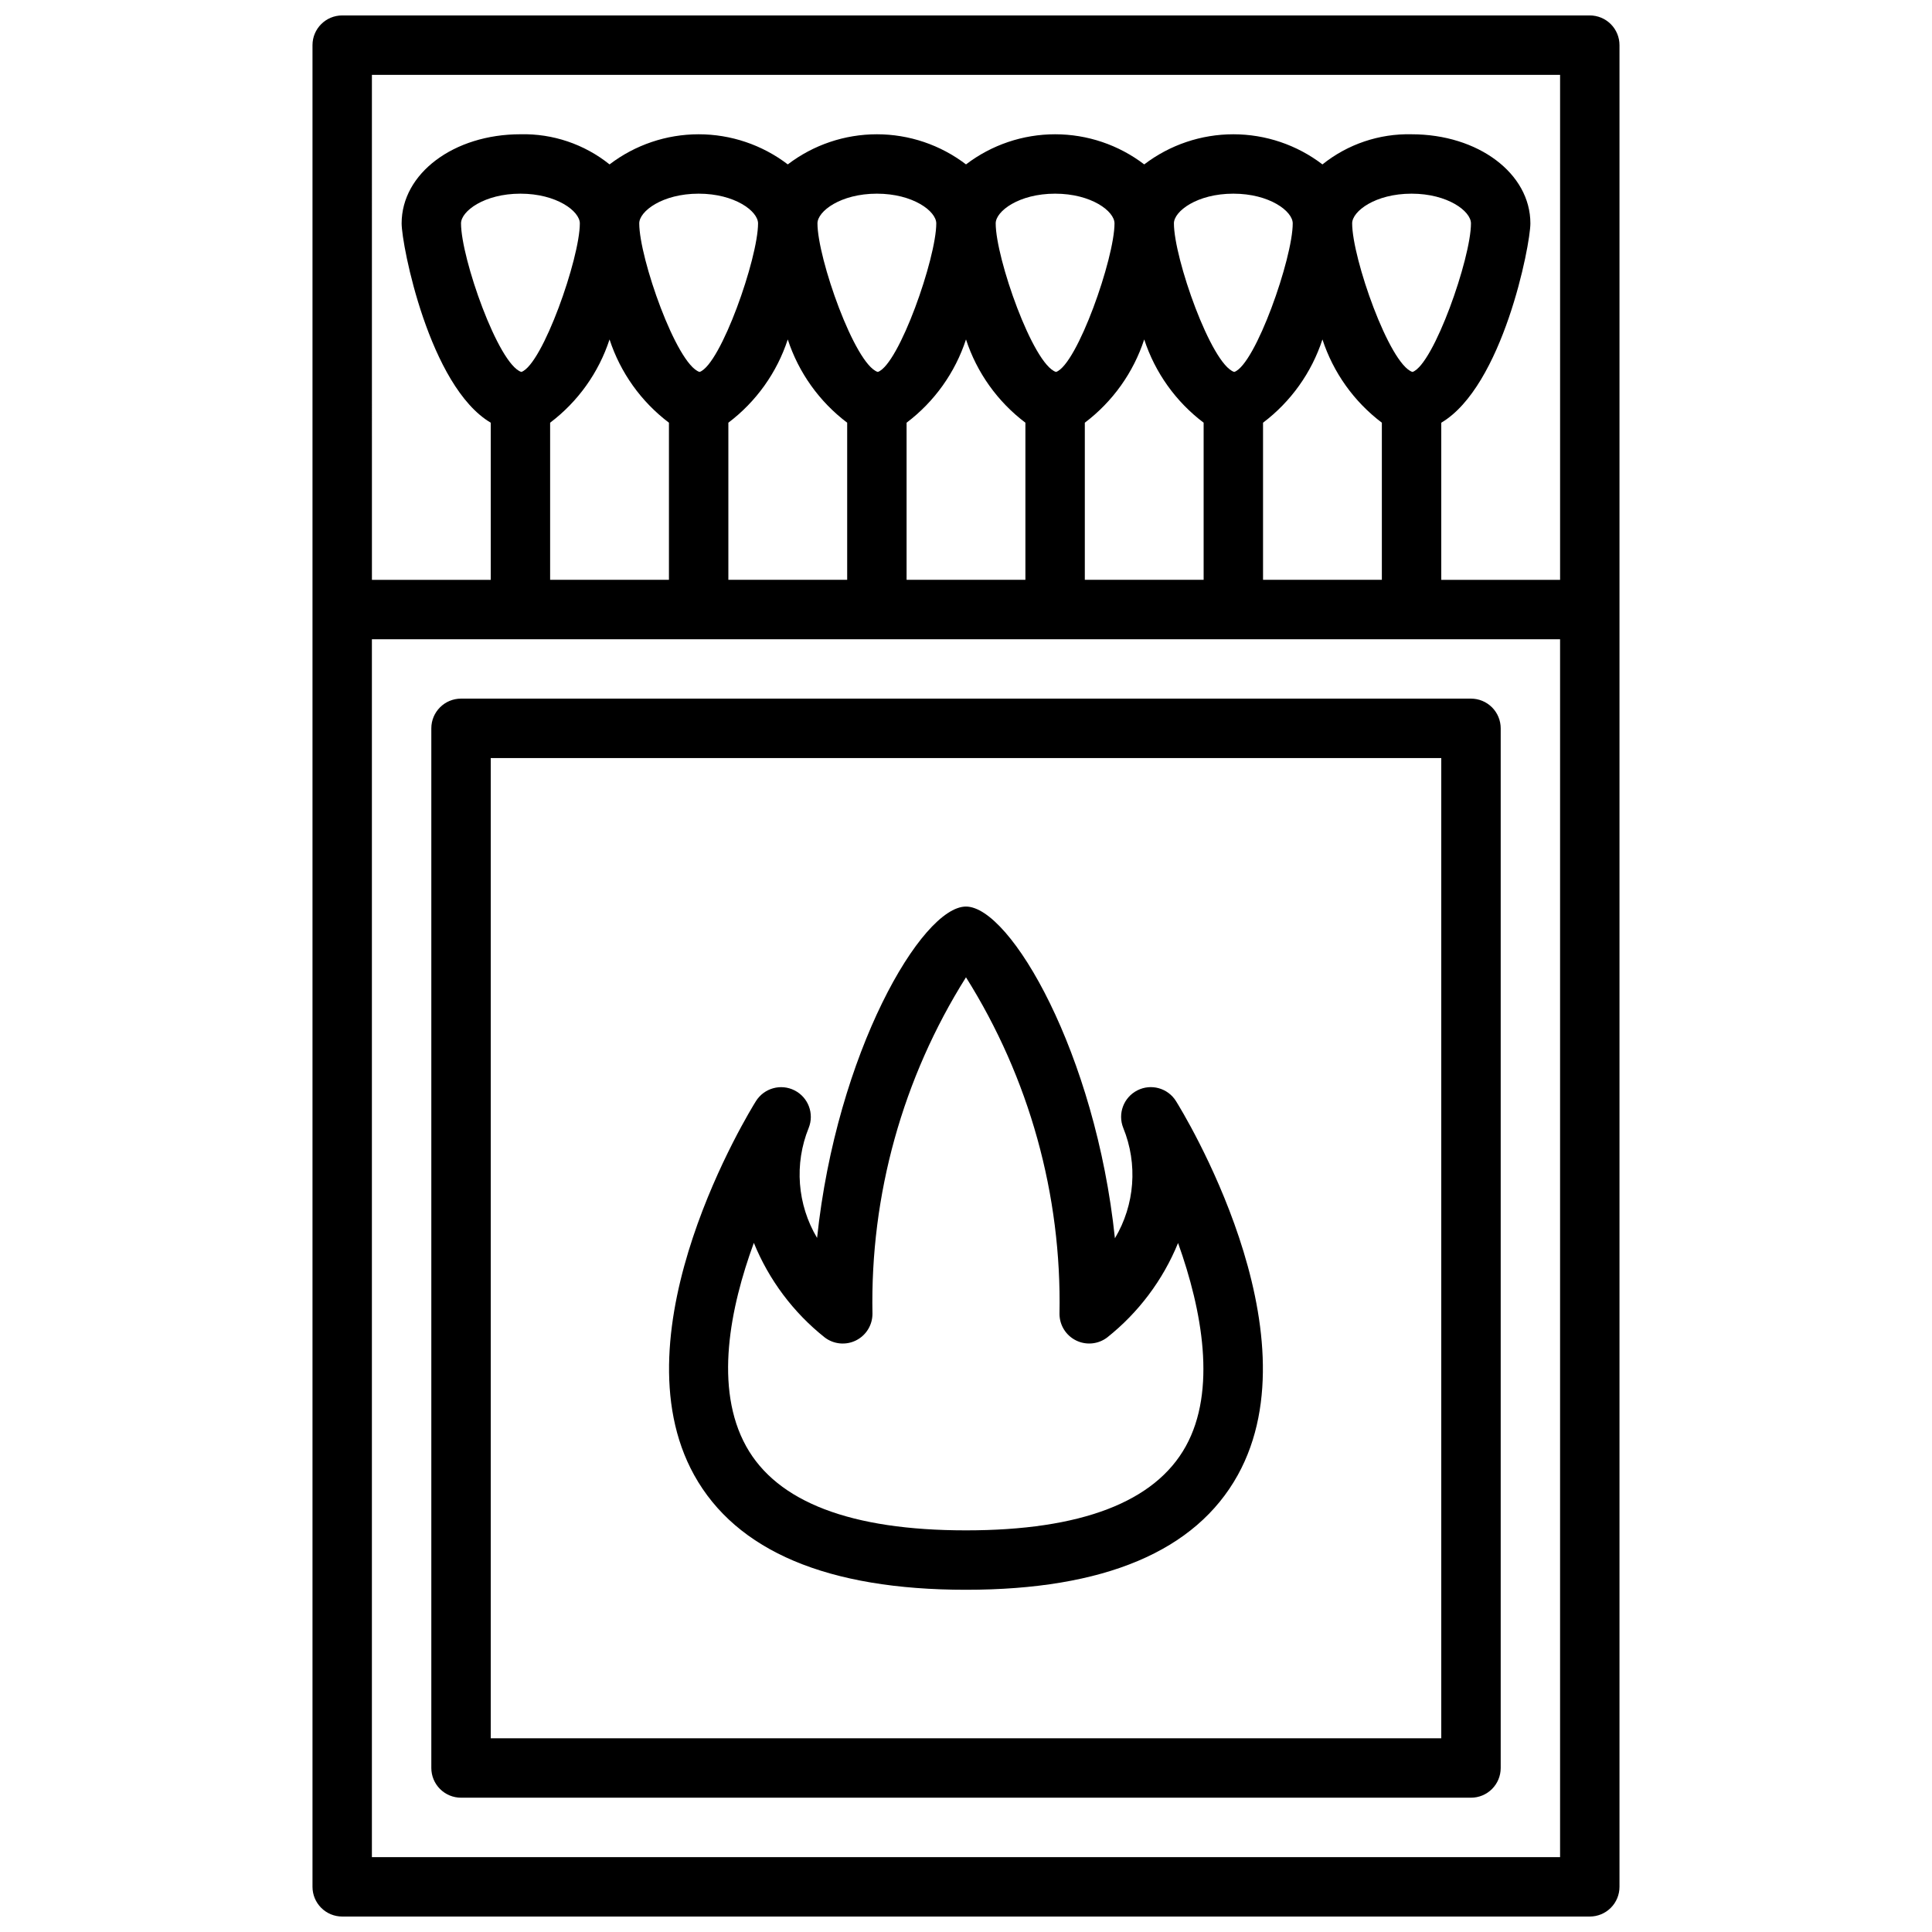
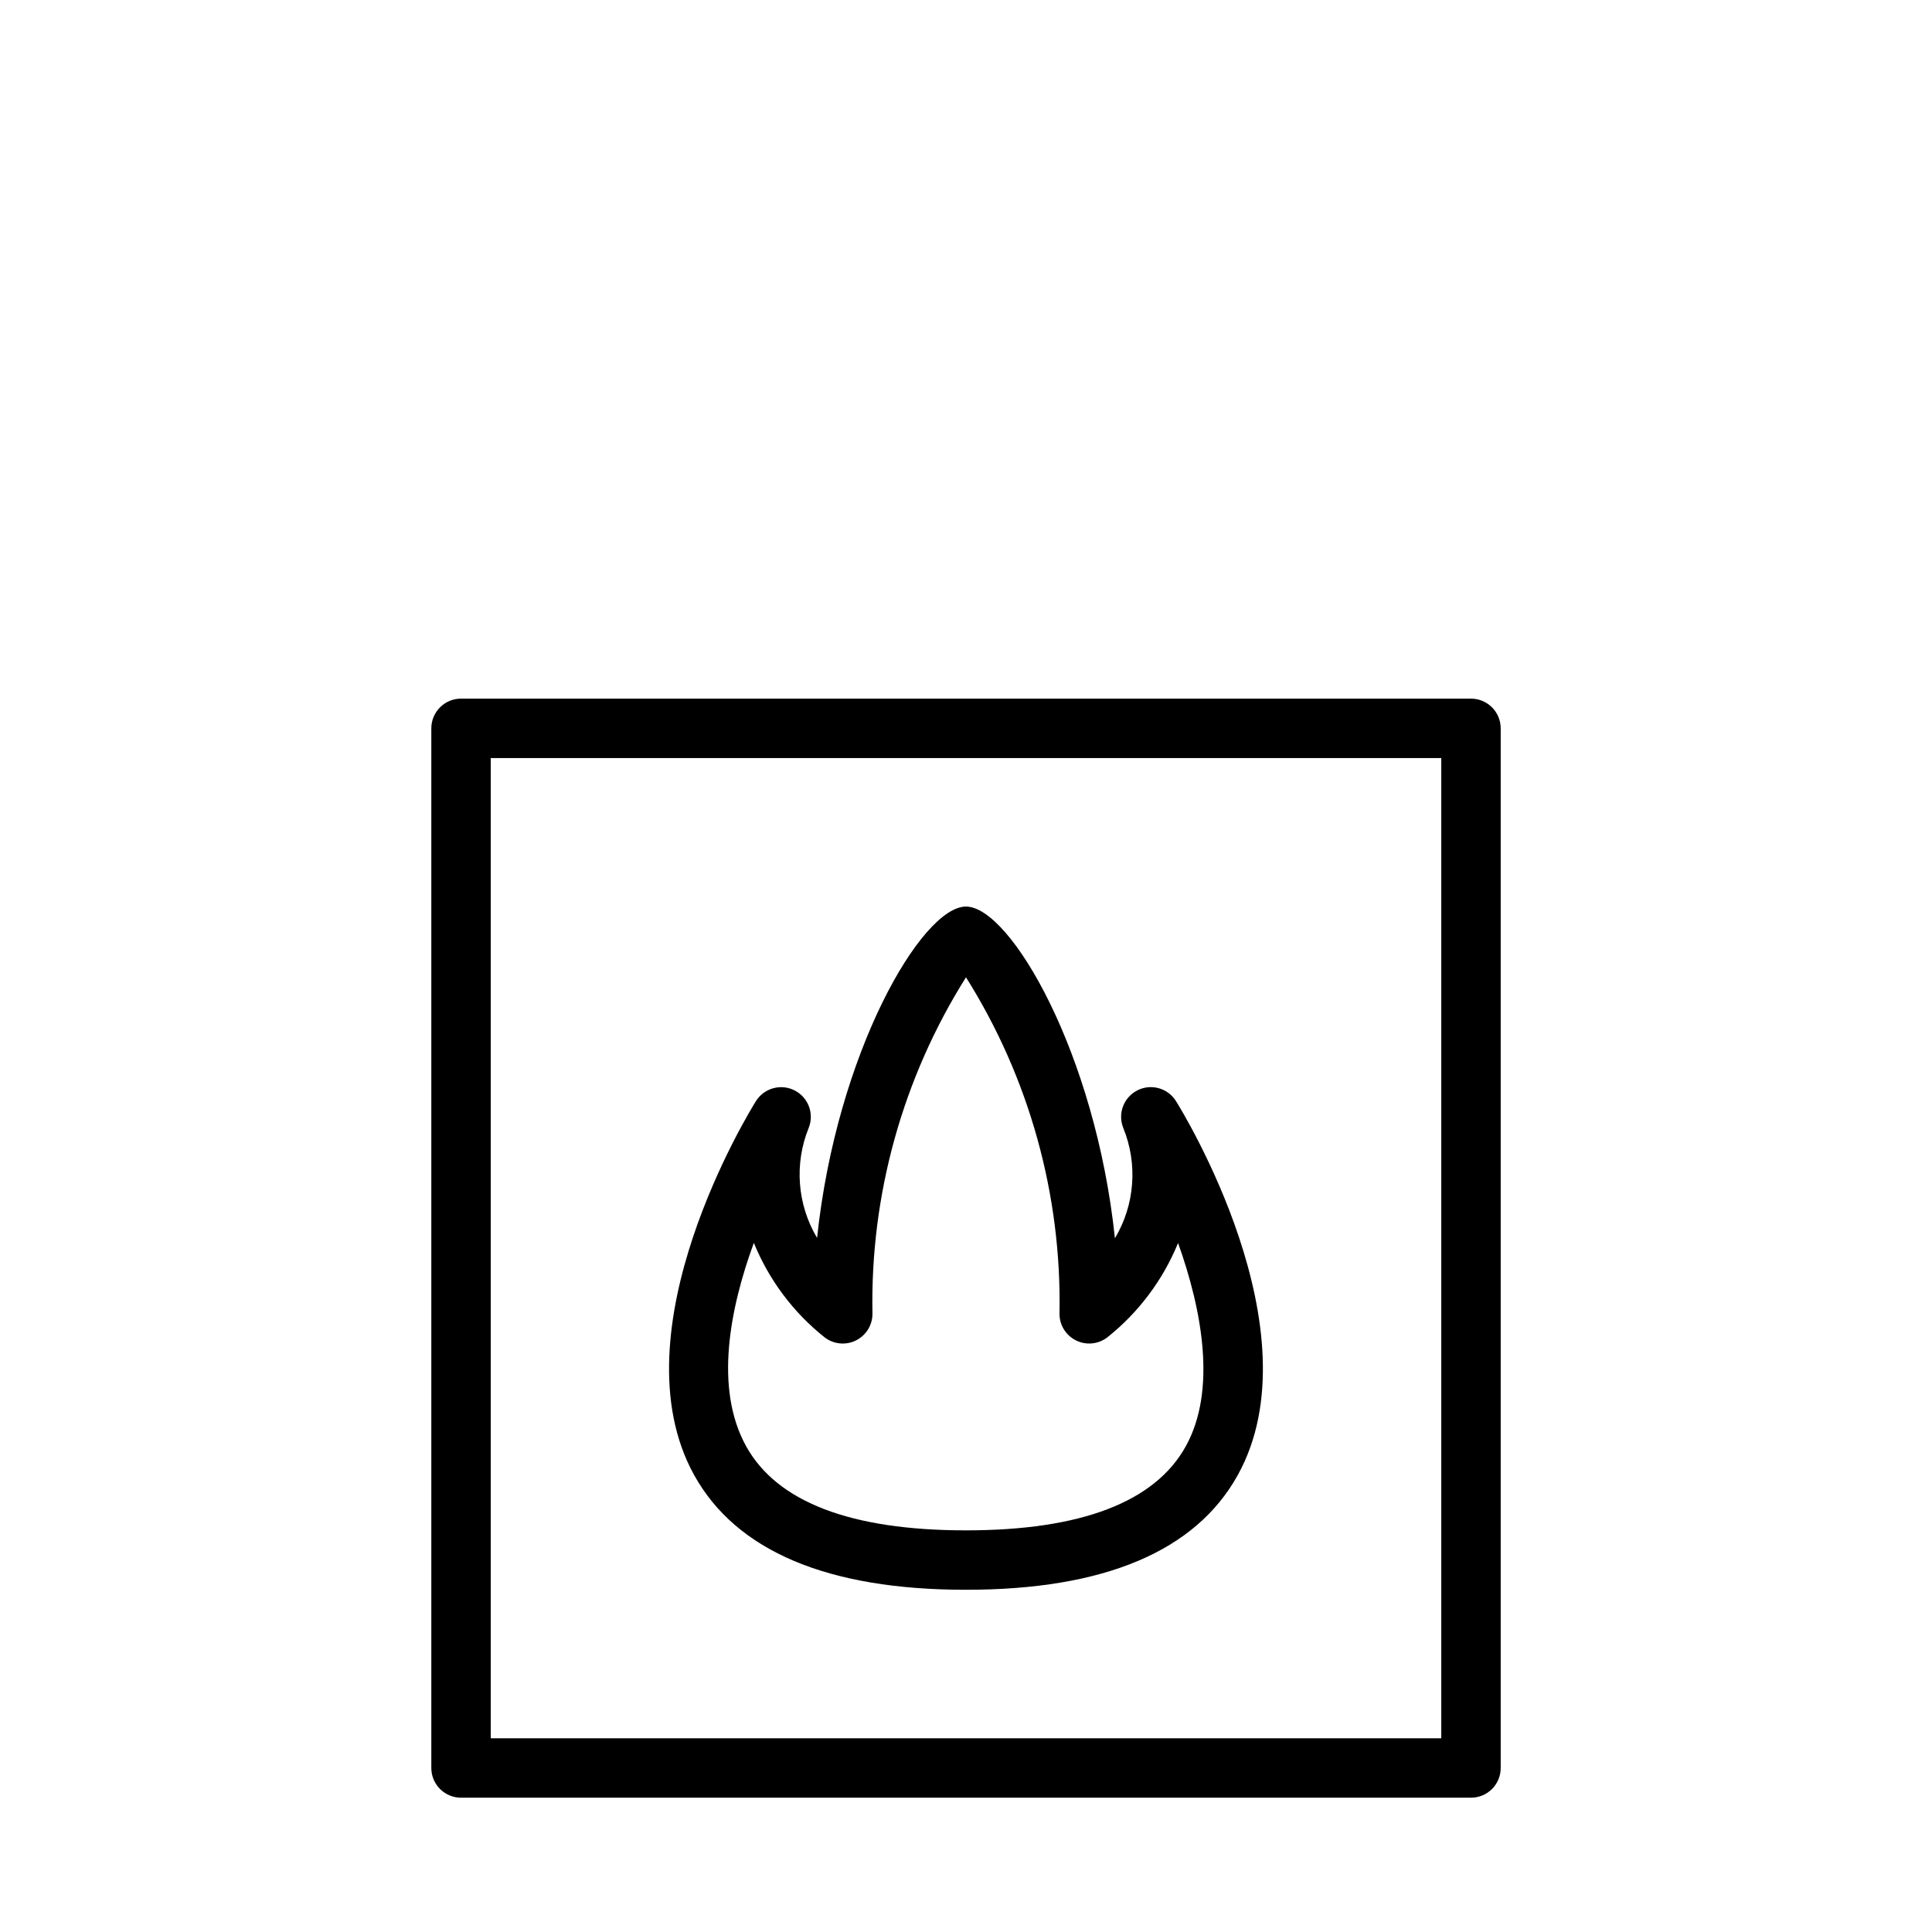
<svg xmlns="http://www.w3.org/2000/svg" width="800px" height="800px" version="1.1" viewBox="144 144 512 512">
  <defs>
    <clipPath id="a">
      <path d="m226 148.09h348v503.81h-348z" />
    </clipPath>
  </defs>
  <path d="m266.18 620.41h267.65c2.086 0 4.09-0.828 5.566-2.305s2.305-3.477 2.305-5.566v-275.52c0-2.09-0.828-4.09-2.305-5.566-1.477-1.477-3.481-2.309-5.566-2.309h-267.65c-4.348 0-7.875 3.527-7.875 7.875v275.52c0 2.09 0.832 4.09 2.309 5.566s3.477 2.305 5.566 2.305zm7.871-275.52h251.9v259.78h-251.9z" />
  <g clip-path="url(#a)">
-     <path d="m565.31 148.09h-330.62c-4.348 0-7.875 3.523-7.875 7.871v488.07c0 2.086 0.832 4.09 2.309 5.566 1.477 1.477 3.477 2.305 5.566 2.305h330.62c2.086 0 4.09-0.828 5.566-2.305 1.477-1.477 2.305-3.481 2.305-5.566v-488.07c0-2.086-0.828-4.09-2.305-5.566-1.477-1.477-3.481-2.305-5.566-2.305zm-322.75 15.742h314.88v133.83h-31.488v-41.641c16.277-9.621 23.617-47.039 23.617-52.82 0-13.242-13.828-23.617-31.488-23.617-8.566-0.203-16.93 2.625-23.617 7.984-6.781-5.18-15.078-7.984-23.613-7.984s-16.832 2.805-23.617 7.984c-6.785-5.18-15.082-7.984-23.617-7.984-8.531 0-16.832 2.805-23.613 7.984-6.785-5.18-15.082-7.984-23.617-7.984-8.535 0-16.832 2.805-23.617 7.984-6.781-5.18-15.082-7.984-23.617-7.984-8.531 0-16.832 2.805-23.613 7.984-6.688-5.363-15.051-8.191-23.617-7.988-17.66 0-31.488 10.375-31.488 23.617 0 5.785 7.34 43.207 23.617 52.824v41.641h-31.488zm39.652 78.719h-0.094c-6.082-2.043-15.941-30.129-15.941-39.355 0-3.211 6.133-7.871 15.742-7.871s15.742 4.664 15.742 7.871c0.004 9.227-9.859 37.312-15.453 39.359zm7.578 13.469c7.379-5.574 12.875-13.277 15.746-22.066 2.871 8.789 8.367 16.492 15.742 22.066v41.641h-31.488zm39.652-13.465h-0.094c-6.082-2.047-15.941-30.133-15.941-39.359 0-3.211 6.133-7.871 15.742-7.871 9.609 0 15.742 4.664 15.742 7.871 0.004 9.227-9.855 37.312-15.449 39.359zm7.582 13.465c7.375-5.574 12.871-13.277 15.742-22.066 2.871 8.789 8.367 16.492 15.746 22.066v41.641h-31.488zm39.648-13.465h-0.094c-6.078-2.047-15.941-30.133-15.941-39.359 0-3.211 6.133-7.871 15.742-7.871s15.742 4.664 15.742 7.871c0.004 9.227-9.855 37.312-15.449 39.359zm7.582 13.465c7.379-5.574 12.871-13.277 15.746-22.066 2.871 8.789 8.363 16.492 15.742 22.066v41.641h-31.488zm39.652-13.465h-0.094c-6.082-2.047-15.941-30.133-15.941-39.359 0-3.211 6.133-7.871 15.742-7.871s15.742 4.664 15.742 7.871c0.004 9.227-9.855 37.312-15.449 39.359zm7.582 13.465c7.375-5.574 12.871-13.277 15.742-22.066 2.871 8.789 8.367 16.492 15.746 22.066v41.641h-31.488zm39.648-13.465h-0.094c-6.082-2.047-15.941-30.133-15.941-39.359 0-3.211 6.133-7.871 15.742-7.871s15.742 4.664 15.742 7.871c0.004 9.227-9.855 37.312-15.449 39.359zm7.582 13.465c7.379-5.574 12.871-13.277 15.742-22.066 2.875 8.789 8.367 16.492 15.746 22.066v41.641h-31.488zm39.652-13.465h-0.094c-6.082-2.047-15.941-30.133-15.941-39.359 0-3.211 6.133-7.871 15.742-7.871s15.742 4.664 15.742 7.871c0.004 9.227-9.859 37.312-15.449 39.359zm39.066 393.6h-314.88v-322.75h314.88z" />
-   </g>
+     </g>
  <path d="m445.41 432.96c-3.637 1.852-5.254 6.168-3.734 9.953 3.894 9.555 3.078 20.383-2.211 29.242-5.133-48.988-27.691-87.906-39.469-87.906s-34.305 38.867-39.461 87.816c-5.262-8.836-6.086-19.625-2.223-29.152 1.516-3.781-0.105-8.098-3.738-9.945-3.629-1.848-8.07-0.617-10.238 2.836-1.547 2.469-37.559 60.863-16.375 99.109 11.184 20.164 35.414 30.395 72.035 30.395s60.852-10.227 72.027-30.395c21.188-38.246-14.824-96.641-16.375-99.109v-0.004c-2.16-3.457-6.606-4.691-10.238-2.84zm12.836 94.32c-8.184 14.785-27.785 22.281-58.25 22.281s-50.051-7.492-58.246-22.262c-8.566-15.438-4.258-36.746 2.027-53.93 4.004 9.836 10.477 18.473 18.793 25.074 2.383 1.812 5.586 2.117 8.266 0.789 2.68-1.332 4.375-4.062 4.375-7.055-0.609-31.508 8.008-62.508 24.785-89.184 16.773 26.676 25.391 57.672 24.781 89.18 0 2.992 1.695 5.727 4.379 7.055 2.68 1.328 5.879 1.023 8.262-0.789 8.305-6.594 14.773-15.215 18.781-25.031 6.406 17.891 10.25 39.074 2.047 53.871z" />
</svg>